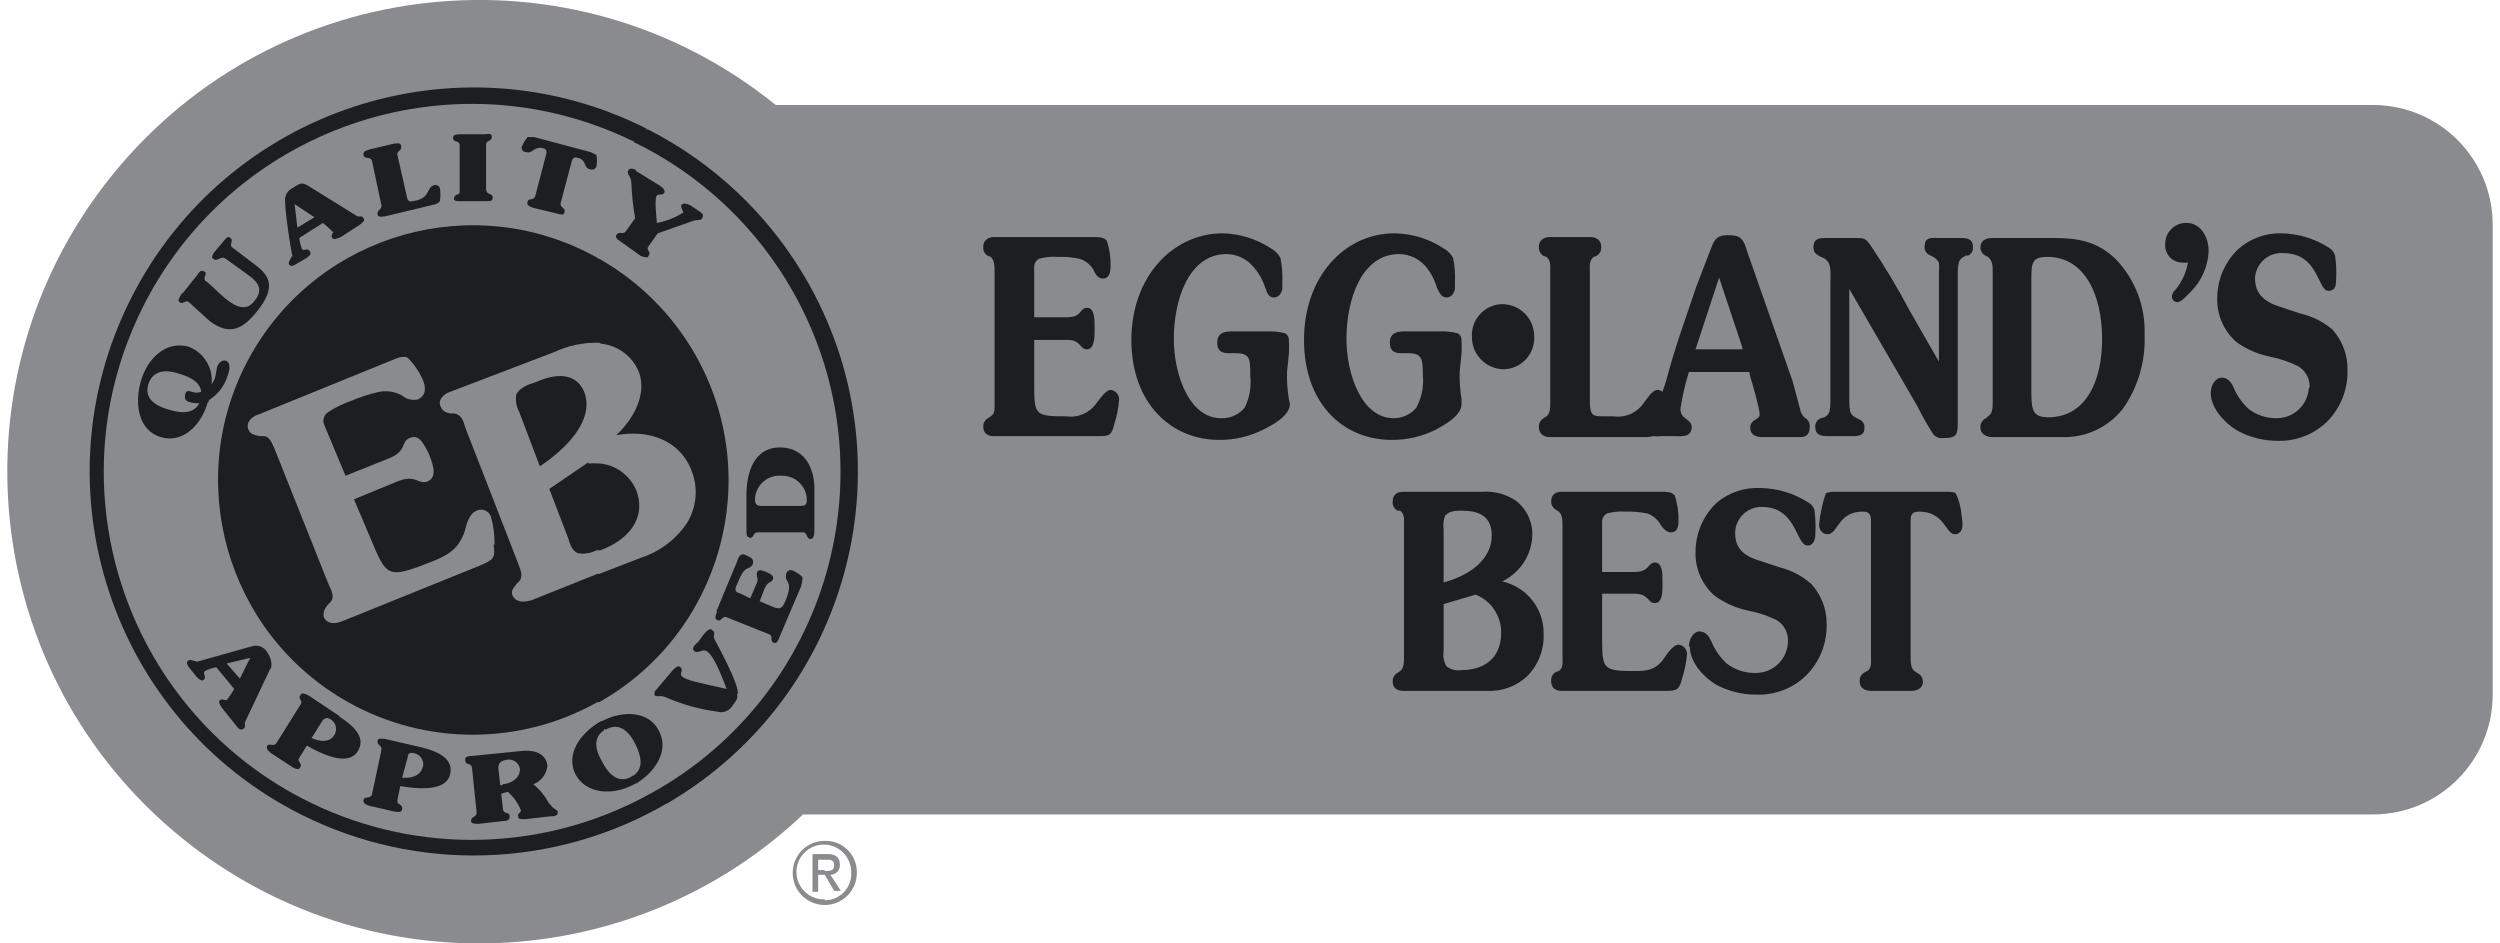
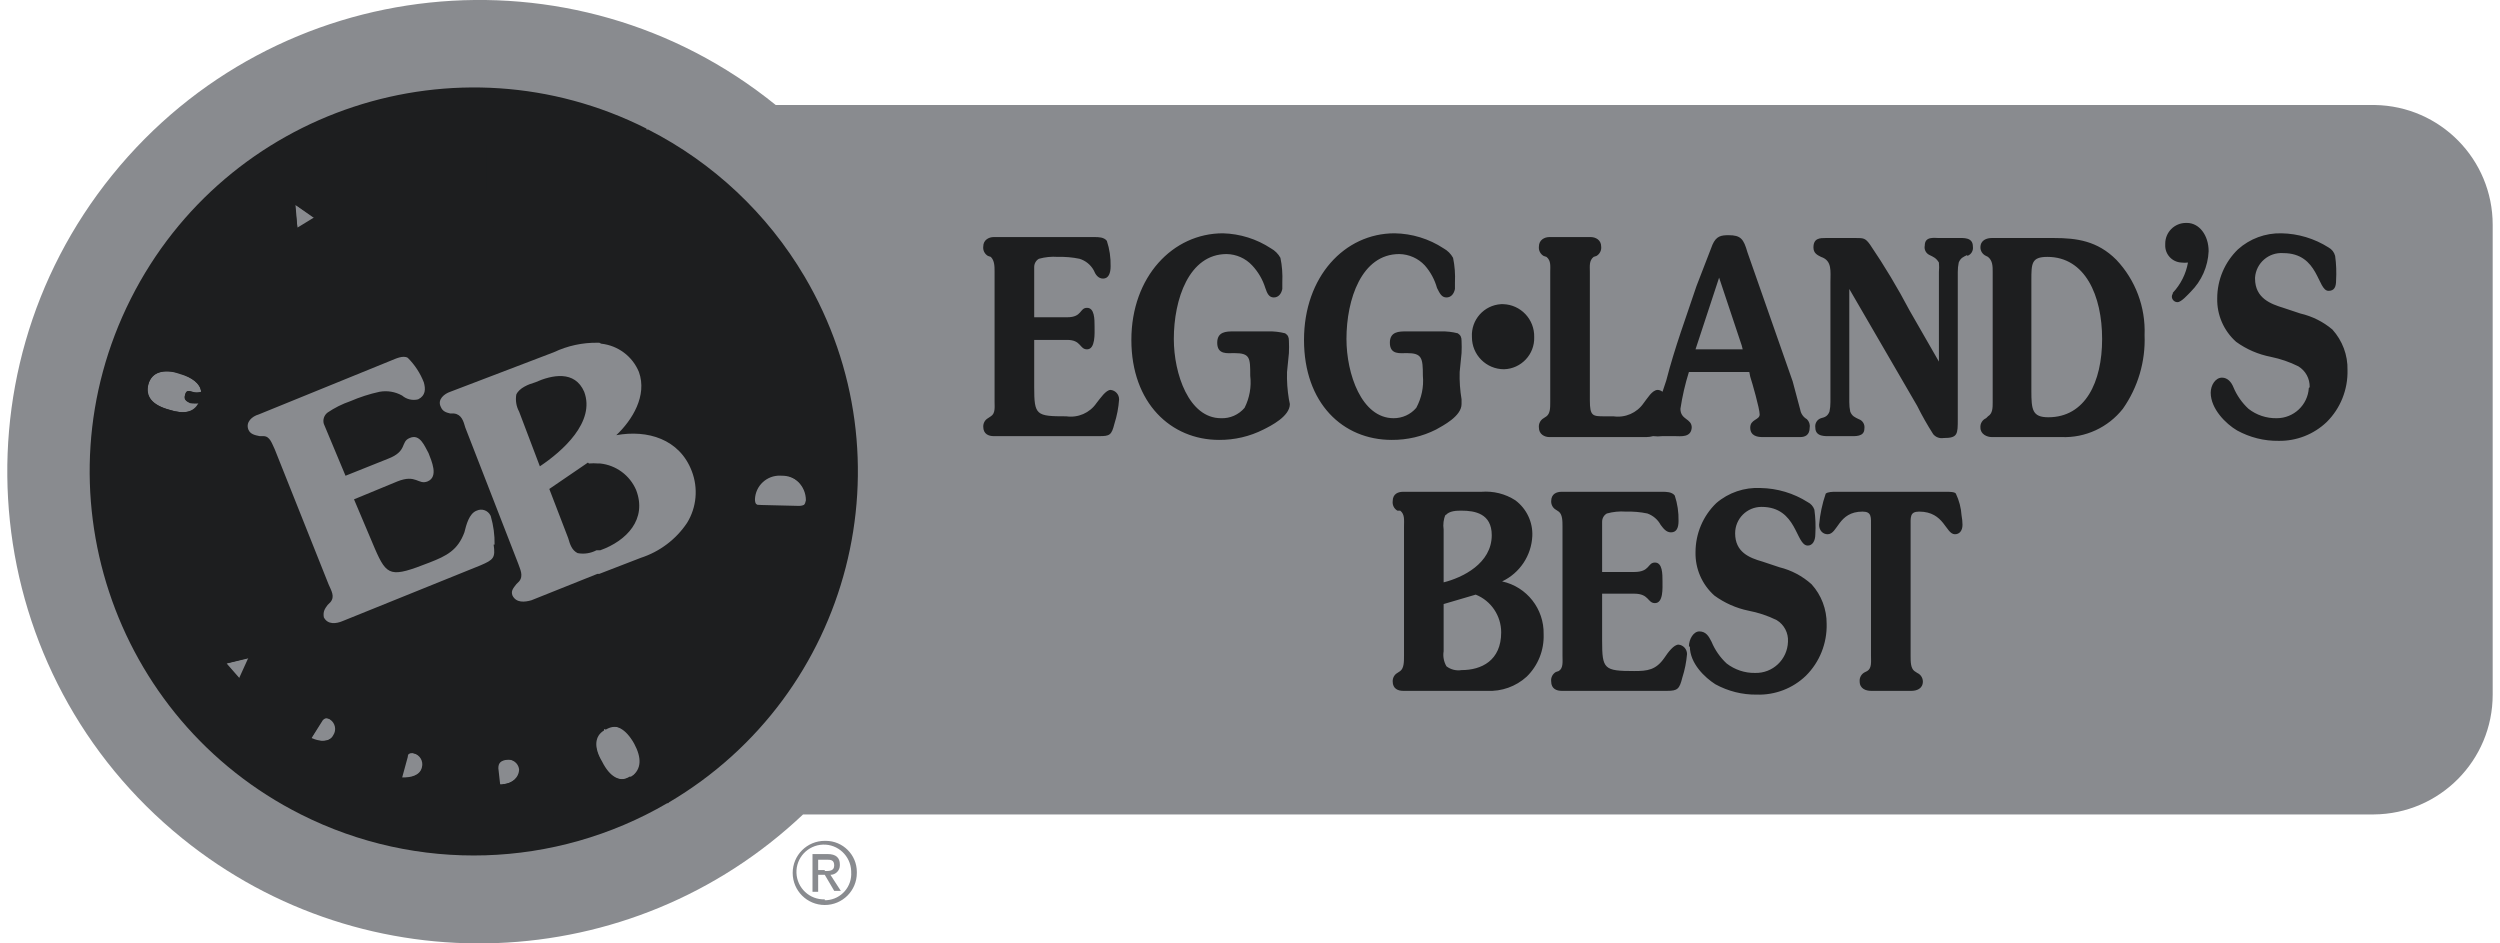
<svg xmlns="http://www.w3.org/2000/svg" width="106" height="40" viewBox="0 0 106 40" fill="none">
  <g clip-path="url(#clip0_450_91)">
    <path d="M100.65 4.452H32.89C24.306 -2.496 11.71 -1.168 4.762 7.42C-2.186 16.008 -0.858 28.6 7.73 35.548C15.518 41.852 26.77 41.416 34.05 34.532H100.65C103.438 34.512 105.69 32.244 105.69 29.452V9.532C105.69 6.756 103.466 4.496 100.69 4.452H100.65Z" fill="#898B8F" />
    <path d="M27.49 5.492H27.41V5.452C19.382 1.408 9.594 4.636 5.546 12.668C1.502 20.696 4.73 30.488 12.758 34.532C17.682 37.012 23.526 36.832 28.29 34.056H28.33L28.37 34.016C36.114 29.444 38.682 19.46 34.11 11.72C32.538 9.06 30.242 6.9 27.49 5.496V5.492Z" fill="#1D1E1F" />
-     <path d="M26.89 5.972H26.81C19.058 2.212 9.726 5.452 5.966 13.204C2.206 20.956 5.446 30.288 13.198 34.048C17.766 36.264 23.13 36.116 27.57 33.652L27.65 33.612C35.158 29.428 37.85 19.952 33.666 12.444C32.11 9.648 29.73 7.404 26.85 6.012L26.89 5.972Z" fill="#898B8F" />
    <path d="M21.45 32.212C21.21 32.212 21.05 32.332 21.09 32.572L21.17 33.252H21.29C21.69 33.252 22.01 32.972 22.01 32.612C21.97 32.348 21.726 32.168 21.462 32.208C21.458 32.208 21.454 32.208 21.45 32.208V32.212ZM9.57 28.132L10.13 28.772L10.53 27.892L9.57 28.132ZM13.33 9.252L12.53 8.692L12.61 9.692L13.33 9.252ZM8.45 17.092C8.318 17.116 8.182 17.116 8.05 17.092C7.89 17.012 7.77 16.932 7.85 16.732C7.93 16.532 8.01 16.572 8.17 16.612C8.286 16.652 8.414 16.652 8.53 16.612C8.49 16.252 8.13 16.012 7.61 15.812C6.93 15.652 6.41 15.772 6.29 16.292C6.17 16.812 6.45 17.172 7.17 17.372C7.77 17.572 8.21 17.492 8.41 17.092H8.45ZM13.97 30.492C13.81 30.412 13.73 30.452 13.65 30.532L13.17 31.332C13.53 31.452 13.97 31.492 14.13 31.172C14.278 30.952 14.214 30.652 13.994 30.508C13.986 30.504 13.978 30.496 13.97 30.492ZM17.49 31.932C17.33 31.932 17.25 31.972 17.21 32.092L17.01 32.972C17.41 32.972 17.81 32.892 17.89 32.532C17.958 32.276 17.806 32.012 17.55 31.944C17.53 31.94 17.51 31.936 17.49 31.932ZM32.29 21.412L33.85 21.452C34.09 21.452 34.13 21.412 34.17 21.212C34.17 20.604 33.678 20.112 33.07 20.112C32.462 20.112 31.97 20.604 31.97 21.212C31.97 21.372 32.01 21.412 32.29 21.412ZM25.65 30.892L25.57 30.932C25.17 31.212 25.17 31.692 25.49 32.292C25.81 32.932 26.25 33.212 26.69 32.932H26.77C27.21 32.612 27.21 32.132 26.89 31.532C26.53 30.892 26.09 30.652 25.65 30.892Z" fill="#898B8F" />
    <path d="M59.37 28.452L59.25 28.532C59.122 28.604 59.046 28.744 59.05 28.892C59.05 29.212 59.29 29.292 59.49 29.292H63.05C63.666 29.324 64.274 29.108 64.73 28.692C65.214 28.22 65.474 27.568 65.45 26.892C65.474 25.82 64.738 24.88 63.69 24.652C64.438 24.296 64.93 23.56 64.97 22.732C64.998 22.136 64.726 21.568 64.25 21.212C63.822 20.936 63.318 20.812 62.81 20.852H59.49C59.29 20.852 59.05 20.932 59.05 21.252C59.03 21.412 59.11 21.572 59.25 21.652H59.37C59.57 21.812 59.53 22.052 59.53 22.332V27.812C59.53 28.052 59.53 28.332 59.37 28.452ZM61.29 21.852C61.45 21.652 61.77 21.652 61.97 21.652C62.53 21.652 63.25 21.772 63.25 22.692C63.25 23.892 62.01 24.492 61.21 24.692V22.452C61.178 22.236 61.206 22.016 61.29 21.812V21.852ZM61.21 27.612V25.612L62.57 25.212C63.222 25.472 63.65 26.108 63.65 26.812C63.65 28.012 62.81 28.412 61.97 28.412C61.742 28.448 61.514 28.392 61.33 28.252C61.218 28.06 61.174 27.832 61.21 27.612ZM66.25 27.812V22.332C66.25 22.092 66.25 21.812 66.09 21.692L65.97 21.612C65.842 21.54 65.766 21.4 65.77 21.252C65.77 20.932 66.01 20.852 66.21 20.852H70.49C70.65 20.852 70.89 20.852 71.01 21.012C71.126 21.36 71.178 21.724 71.17 22.092C71.17 22.372 71.09 22.572 70.85 22.572C70.65 22.572 70.53 22.412 70.41 22.252C70.29 22.028 70.09 21.86 69.85 21.772C69.546 21.708 69.238 21.684 68.93 21.692C68.662 21.672 68.39 21.7 68.13 21.772C68.002 21.844 67.926 21.984 67.93 22.132V24.252H69.29C69.97 24.252 69.85 23.852 70.17 23.852C70.49 23.852 70.49 24.332 70.49 24.652C70.49 24.932 70.53 25.572 70.17 25.572C69.85 25.572 69.93 25.172 69.29 25.172H67.93V27.172C67.93 28.372 68.01 28.452 69.29 28.452C69.85 28.452 70.21 28.412 70.57 27.892C70.73 27.652 70.97 27.332 71.17 27.332C71.374 27.352 71.53 27.524 71.53 27.732C71.502 28.072 71.434 28.408 71.33 28.732C71.21 29.212 71.13 29.292 70.69 29.292H66.21C66.01 29.292 65.77 29.212 65.77 28.892C65.75 28.732 65.83 28.572 65.97 28.492L66.09 28.452C66.29 28.332 66.25 28.052 66.25 27.812ZM71.61 27.412C71.61 27.092 71.81 26.772 72.05 26.772C72.33 26.772 72.45 26.972 72.57 27.212C72.714 27.56 72.934 27.876 73.21 28.132C73.554 28.396 73.978 28.54 74.41 28.532C75.162 28.556 75.786 27.964 75.81 27.212C75.834 26.84 75.65 26.484 75.33 26.292C74.95 26.104 74.546 25.972 74.13 25.892C73.61 25.784 73.118 25.564 72.69 25.252C72.166 24.784 71.874 24.112 71.89 23.412C71.89 22.628 72.206 21.876 72.77 21.332C73.29 20.884 73.966 20.656 74.65 20.692C75.358 20.704 76.05 20.912 76.65 21.292C76.782 21.356 76.882 21.472 76.93 21.612C76.978 21.956 76.99 22.304 76.97 22.652C76.97 22.932 76.85 23.132 76.65 23.132C76.13 23.132 76.21 21.492 74.69 21.492C74.07 21.492 73.57 21.992 73.57 22.612C73.57 23.412 74.17 23.652 74.73 23.812L75.45 24.052C75.954 24.176 76.422 24.424 76.81 24.772C77.226 25.232 77.454 25.832 77.45 26.452C77.47 27.276 77.154 28.072 76.57 28.652C76.014 29.188 75.262 29.476 74.49 29.452C73.874 29.46 73.27 29.308 72.73 29.012C72.29 28.732 71.65 28.132 71.65 27.412H71.61ZM81.01 22.332V27.812C81.01 28.052 81.01 28.332 81.17 28.452L81.29 28.532C81.434 28.596 81.526 28.736 81.53 28.892C81.53 29.212 81.25 29.292 81.05 29.292H79.33C79.13 29.292 78.85 29.212 78.85 28.892C78.834 28.72 78.934 28.56 79.09 28.492L79.17 28.452C79.37 28.332 79.33 28.052 79.33 27.812V22.332C79.33 21.932 79.37 21.692 78.97 21.692C77.93 21.692 77.93 22.652 77.49 22.652C77.29 22.652 77.13 22.492 77.13 22.252C77.17 21.804 77.262 21.36 77.41 20.932C77.49 20.852 77.73 20.852 77.81 20.852H82.53C82.65 20.852 82.89 20.852 82.93 20.932C83.066 21.22 83.15 21.532 83.17 21.852C83.194 21.984 83.21 22.116 83.21 22.252C83.21 22.492 83.09 22.652 82.89 22.652C82.49 22.652 82.45 21.692 81.37 21.692C80.97 21.692 81.01 21.932 81.01 22.332ZM42.17 17.052V11.532C42.17 11.292 42.17 11.052 42.01 10.892L41.89 10.852C41.75 10.772 41.67 10.612 41.69 10.452C41.69 10.172 41.93 10.052 42.13 10.052H46.41C46.57 10.052 46.81 10.052 46.93 10.212C47.046 10.56 47.098 10.924 47.09 11.292C47.09 11.572 47.01 11.812 46.77 11.812C46.57 11.812 46.45 11.652 46.37 11.452C46.238 11.22 46.022 11.048 45.77 10.972C45.466 10.908 45.158 10.884 44.85 10.892C44.582 10.872 44.31 10.9 44.05 10.972C43.922 11.044 43.846 11.184 43.85 11.332V13.452H45.25C45.89 13.452 45.77 13.052 46.09 13.052C46.41 13.052 46.41 13.532 46.41 13.852C46.41 14.132 46.45 14.812 46.09 14.812C45.77 14.812 45.85 14.412 45.25 14.412H43.85V16.412C43.85 17.612 43.93 17.652 45.21 17.652C45.71 17.724 46.206 17.508 46.49 17.092C46.65 16.892 46.89 16.532 47.09 16.532C47.294 16.552 47.45 16.724 47.45 16.932C47.426 17.284 47.358 17.636 47.25 17.972C47.13 18.452 47.05 18.492 46.61 18.492H42.13C41.93 18.492 41.69 18.412 41.69 18.092C41.686 17.944 41.762 17.804 41.89 17.732L42.01 17.652C42.21 17.532 42.17 17.252 42.17 17.052ZM49.77 14.372C49.77 15.852 50.41 17.732 51.77 17.732C52.154 17.748 52.522 17.584 52.77 17.292C52.982 16.872 53.066 16.4 53.01 15.932C53.01 15.172 53.01 14.972 52.33 14.972C52.05 14.972 51.61 15.052 51.61 14.532C51.61 14.052 52.01 14.052 52.29 14.052H53.77C54.014 14.044 54.254 14.072 54.49 14.132C54.61 14.212 54.65 14.292 54.65 14.452C54.658 14.624 54.658 14.8 54.65 14.972L54.57 15.772C54.558 16.16 54.586 16.548 54.65 16.932C54.666 16.996 54.678 17.064 54.69 17.132C54.69 17.652 53.89 18.052 53.57 18.212C52.986 18.508 52.342 18.656 51.69 18.652C49.65 18.652 47.97 17.092 47.97 14.412C47.97 11.732 49.73 9.892 51.85 9.892C52.578 9.912 53.282 10.132 53.89 10.532C54.058 10.624 54.198 10.764 54.29 10.932C54.362 11.272 54.386 11.624 54.37 11.972V12.252C54.33 12.452 54.21 12.612 54.01 12.612C53.81 12.612 53.73 12.452 53.65 12.212C53.538 11.852 53.346 11.524 53.09 11.252C52.81 10.952 52.422 10.78 52.01 10.772C50.41 10.772 49.77 12.692 49.77 14.372ZM57.09 14.372C57.09 15.852 57.73 17.732 59.09 17.732C59.458 17.732 59.81 17.576 60.05 17.292C60.274 16.876 60.374 16.404 60.33 15.932C60.33 15.172 60.29 14.972 59.65 14.972C59.37 14.972 58.93 15.052 58.93 14.532C58.93 14.052 59.33 14.052 59.61 14.052H61.09C61.334 14.044 61.574 14.072 61.81 14.132C61.93 14.212 61.97 14.292 61.97 14.452C61.978 14.624 61.978 14.8 61.97 14.972L61.89 15.772C61.878 16.16 61.906 16.548 61.97 16.932C61.97 17 61.97 17.064 61.97 17.132C61.97 17.652 61.17 18.052 60.89 18.212C60.306 18.508 59.662 18.656 59.01 18.652C56.93 18.652 55.29 17.092 55.29 14.412C55.29 11.732 57.01 9.892 59.13 9.892C59.87 9.904 60.59 10.124 61.21 10.532C61.378 10.624 61.518 10.764 61.61 10.932C61.682 11.272 61.706 11.624 61.69 11.972V12.252C61.65 12.452 61.53 12.612 61.33 12.612C61.13 12.612 61.05 12.452 60.93 12.212C60.83 11.856 60.654 11.528 60.41 11.252C60.13 10.952 59.742 10.78 59.33 10.772C57.73 10.772 57.09 12.692 57.09 14.372ZM62.41 14.292C62.366 13.564 62.918 12.94 63.646 12.896C63.674 12.896 63.702 12.896 63.73 12.896C64.482 12.916 65.07 13.544 65.05 14.296C65.074 15.024 64.498 15.636 63.77 15.656C63.018 15.656 62.41 15.048 62.41 14.296V14.292ZM71.73 18.132C71.73 17.732 71.25 17.812 71.25 17.332C71.33 16.804 71.45 16.28 71.61 15.772H74.17L74.21 15.972C74.29 16.212 74.61 17.332 74.61 17.572C74.61 17.812 74.21 17.772 74.21 18.132C74.21 18.492 74.53 18.532 74.73 18.532H76.33C76.53 18.532 76.73 18.452 76.73 18.132C76.754 18 76.706 17.864 76.61 17.772C76.462 17.688 76.358 17.54 76.33 17.372L76.01 16.172L74.09 10.692C73.93 10.132 73.81 9.972 73.29 9.972C72.97 9.972 72.77 10.012 72.61 10.372L71.93 12.132C71.49 13.452 71.01 14.732 70.65 16.132L70.49 16.612C70.434 16.564 70.362 16.536 70.29 16.532C70.05 16.532 69.85 16.892 69.69 17.092C69.406 17.508 68.91 17.724 68.41 17.652H68.05C67.53 17.652 67.41 17.652 67.41 16.972V11.532C67.41 11.292 67.37 11.052 67.57 10.892L67.69 10.852C67.83 10.772 67.91 10.612 67.89 10.452C67.89 10.172 67.65 10.052 67.45 10.052H65.69C65.49 10.052 65.25 10.172 65.25 10.452C65.23 10.612 65.31 10.772 65.45 10.852L65.57 10.892C65.77 11.052 65.73 11.292 65.73 11.532V17.052C65.73 17.292 65.73 17.532 65.57 17.652L65.45 17.732C65.31 17.812 65.23 17.972 65.25 18.132C65.25 18.412 65.49 18.532 65.69 18.532H69.81C69.906 18.532 69.998 18.516 70.09 18.492C70.222 18.508 70.358 18.508 70.49 18.492H71.01C71.25 18.492 71.73 18.572 71.73 18.092V18.132ZM72.89 11.772L73.85 14.652L73.89 14.812H71.89L72.89 11.772ZM83.41 10.812C83.25 10.892 83.13 10.932 83.05 11.132C83.022 11.264 83.01 11.396 83.01 11.532V17.772C83.01 18.412 83.01 18.572 82.41 18.572C82.246 18.6 82.078 18.54 81.97 18.412C81.722 18.024 81.494 17.624 81.29 17.212L78.41 12.252V17.052C78.41 17.188 78.422 17.32 78.45 17.452C78.53 17.652 78.65 17.692 78.81 17.772C78.978 17.828 79.078 17.996 79.05 18.172C79.05 18.532 78.65 18.492 78.41 18.492H77.61C77.41 18.492 76.97 18.532 76.97 18.132C76.942 17.956 77.042 17.788 77.21 17.732C77.37 17.692 77.49 17.652 77.57 17.452C77.598 17.32 77.61 17.188 77.61 17.052V11.972C77.61 11.492 77.69 11.052 77.21 10.892C77.05 10.812 76.89 10.732 76.89 10.492C76.89 10.092 77.17 10.092 77.41 10.092H78.69C79.01 10.092 79.09 10.092 79.29 10.372C79.902 11.272 80.462 12.208 80.97 13.172L82.21 15.332V11.532C82.222 11.4 82.222 11.264 82.21 11.132C82.09 10.932 81.97 10.892 81.81 10.812C81.658 10.74 81.574 10.576 81.61 10.412C81.61 10.012 82.01 10.092 82.21 10.092H83.01C83.25 10.092 83.65 10.052 83.65 10.452C83.678 10.628 83.578 10.796 83.41 10.852V10.812ZM84.29 17.652L84.21 17.732C84.054 17.8 83.954 17.96 83.97 18.132C83.97 18.412 84.25 18.532 84.45 18.532H87.41C88.418 18.572 89.386 18.124 90.01 17.332C90.65 16.42 90.974 15.324 90.93 14.212C90.978 13.028 90.546 11.872 89.73 11.012C88.93 10.212 88.05 10.092 87.09 10.092H84.45C84.25 10.092 83.97 10.172 83.97 10.492C83.97 10.648 84.066 10.788 84.21 10.852L84.29 10.892C84.49 11.052 84.49 11.292 84.49 11.532V17.052C84.49 17.292 84.49 17.532 84.29 17.652ZM86.13 11.892C86.13 11.172 86.13 10.892 86.81 10.892C88.41 10.892 89.13 12.532 89.13 14.372C89.13 16.212 88.41 17.692 86.85 17.692C86.17 17.692 86.13 17.372 86.13 16.572V11.892ZM97.93 16.412C97.938 16.052 97.758 15.72 97.45 15.532C97.082 15.348 96.694 15.216 96.29 15.132C95.754 15.028 95.25 14.812 94.81 14.492C94.286 14.024 93.994 13.352 94.01 12.652C94.01 11.868 94.326 11.116 94.89 10.572C95.394 10.12 96.054 9.876 96.73 9.892C97.438 9.904 98.13 10.112 98.73 10.492C98.87 10.568 98.97 10.696 99.01 10.852C99.058 11.196 99.07 11.544 99.05 11.892C99.05 12.172 98.97 12.332 98.73 12.332C98.25 12.332 98.33 10.732 96.81 10.732C96.194 10.688 95.658 11.152 95.614 11.768C95.614 11.784 95.614 11.796 95.614 11.812C95.614 12.652 96.294 12.892 96.814 13.052L97.534 13.292C98.034 13.408 98.502 13.64 98.894 13.972C99.318 14.444 99.55 15.056 99.534 15.692C99.554 16.516 99.238 17.312 98.654 17.892C98.106 18.416 97.374 18.704 96.614 18.692C95.998 18.7 95.394 18.548 94.854 18.252C94.374 17.972 93.734 17.332 93.734 16.652C93.734 16.332 93.934 16.012 94.214 16.012C94.454 16.012 94.614 16.212 94.694 16.412C94.838 16.76 95.058 17.076 95.334 17.332C95.674 17.6 96.098 17.74 96.534 17.732C97.254 17.732 97.85 17.172 97.894 16.452L97.934 16.412H97.93ZM92.13 12.412C92.462 12.056 92.686 11.612 92.77 11.132C92.678 11.144 92.582 11.144 92.49 11.132C92.094 11.112 91.786 10.776 91.806 10.376C91.806 10.36 91.806 10.344 91.806 10.332C91.806 9.844 92.198 9.452 92.686 9.452C92.698 9.452 92.714 9.452 92.726 9.452C93.246 9.452 93.646 9.972 93.646 10.652C93.618 11.3 93.346 11.912 92.886 12.372C92.766 12.492 92.486 12.812 92.326 12.812C92.194 12.812 92.086 12.704 92.086 12.572C92.086 12.528 92.102 12.488 92.126 12.452V12.412H92.13ZM22.93 19.772C23.85 19.132 25.25 17.892 24.77 16.612C24.37 15.692 23.45 15.892 22.69 16.212C22.41 16.292 22.01 16.452 21.89 16.732C21.85 16.98 21.89 17.232 22.01 17.452L22.89 19.772H22.93Z" fill="#1D1E1F" />
    <path d="M25.41 10.972H25.37L25.33 10.932C20.126 8.016 13.546 9.868 10.626 15.068C7.71 20.272 9.562 26.852 14.762 29.772C18.042 31.612 22.046 31.612 25.326 29.772H25.406C30.598 26.836 32.426 20.244 29.49 15.056C28.526 13.352 27.114 11.94 25.406 10.972H25.41Z" fill="#1D1E1F" />
-     <path d="M24.05 22.852C24.17 23.092 24.25 23.332 24.53 23.452C24.802 23.504 25.086 23.46 25.33 23.332H25.41C26.49 22.932 27.41 22.012 26.93 20.772C26.674 20.136 26.09 19.692 25.41 19.612H25.33C25.198 19.6 25.062 19.6 24.93 19.612L23.29 20.732L24.05 22.852Z" fill="#1D1E1F" />
    <path d="M35.61 36.652C35.61 36.372 35.45 36.212 35.09 36.212H34.45V37.812H34.69V37.092H34.97L35.37 37.772H35.65L35.21 37.092C35.43 37.092 35.61 36.912 35.61 36.692V36.652ZM34.97 36.892H34.69V36.452H35.05C35.21 36.452 35.37 36.452 35.37 36.692C35.37 36.932 35.17 36.932 34.97 36.932V36.892Z" fill="#898B8F" />
    <path d="M34.97 35.652C34.218 35.652 33.61 36.26 33.61 37.012C33.61 37.764 34.218 38.372 34.97 38.372C35.722 38.372 36.33 37.764 36.33 37.012C36.33 37 36.33 36.984 36.33 36.972C36.33 36.244 35.738 35.652 35.01 35.652C34.998 35.652 34.982 35.652 34.97 35.652ZM34.97 38.132C34.33 38.156 33.794 37.652 33.77 37.012C33.746 36.372 34.25 35.836 34.89 35.812C35.53 35.788 36.066 36.292 36.09 36.932C36.09 36.944 36.09 36.96 36.09 36.972C36.134 37.588 35.67 38.124 35.054 38.168C35.026 38.168 34.998 38.168 34.97 38.168V38.128V38.132Z" fill="#898B8F" />
    <path d="M8.85 17.052C8.85 17.024 8.85 17 8.85 16.972C9.234 16.732 9.518 16.364 9.65 15.932C9.73 15.732 9.81 15.372 9.57 15.292C9.41 15.252 9.29 15.372 9.21 15.532L9.13 15.972C9.098 16.088 9.042 16.196 8.97 16.292C9.05 15.592 8.634 14.928 7.97 14.692C7.05 14.452 6.25 15.172 5.97 16.172C5.69 17.172 5.89 18.252 6.81 18.532C7.73 18.812 8.53 18.052 8.81 17.052H8.85ZM7.17 17.372C6.45 17.172 6.13 16.812 6.29 16.292C6.45 15.772 6.93 15.612 7.61 15.852C8.17 16.012 8.49 16.252 8.53 16.612C8.402 16.66 8.258 16.66 8.13 16.612C8.01 16.572 7.89 16.532 7.85 16.732C7.81 16.932 7.89 17.012 8.05 17.052C8.178 17.092 8.314 17.104 8.45 17.092C8.25 17.492 7.81 17.572 7.17 17.372ZM7.73 12.452L8.37 11.652C8.49 11.452 8.57 11.452 8.69 11.532C8.81 11.612 8.57 11.772 8.73 11.932C8.81 11.932 9.37 12.532 9.65 12.732C9.97 12.972 10.45 13.252 10.81 12.732C11.13 12.332 11.01 12.012 10.57 11.692L9.57 10.972C9.37 10.812 9.21 11.132 9.05 10.972C8.97 10.972 8.97 10.852 9.09 10.692L9.49 10.212C9.61 10.052 9.69 10.012 9.77 10.092C9.93 10.212 9.69 10.372 9.85 10.492L10.85 11.252C11.37 11.652 11.77 12.132 10.89 13.212C10.25 14.012 9.69 14.212 8.89 13.612L8.01 12.812C7.85 12.692 7.77 12.932 7.61 12.812C7.53 12.772 7.57 12.652 7.73 12.412V12.452ZM12.37 10.852C12.37 10.932 12.21 11.092 12.25 11.212C12.33 11.292 12.41 11.292 12.53 11.212L13.01 10.932C13.17 10.812 13.21 10.732 13.13 10.652C13.05 10.492 12.89 10.652 12.81 10.572C12.75 10.42 12.706 10.256 12.69 10.092L13.69 9.452C13.846 9.576 13.994 9.708 14.13 9.852C14.13 9.852 14.01 9.972 14.09 10.092C14.13 10.172 14.25 10.132 14.45 10.052L15.25 9.532C15.41 9.412 15.49 9.332 15.41 9.252C15.33 9.092 15.21 9.252 15.09 9.132L13.09 7.892C12.81 7.732 12.77 7.732 12.41 7.972C12.182 8.076 12.05 8.324 12.09 8.572C12.09 9.012 12.33 10.652 12.41 10.892L12.37 10.852ZM13.33 9.212L12.61 9.652L12.49 8.652L13.33 9.212ZM15.41 6.572C15.41 6.452 15.41 6.412 15.69 6.332L16.69 6.092C16.93 6.052 17.01 6.092 17.01 6.212C17.05 6.412 16.81 6.372 16.85 6.572L17.25 8.332C17.29 8.572 17.37 8.572 17.69 8.492C18.25 8.332 18.09 7.932 18.41 7.852C18.51 7.824 18.614 7.876 18.65 7.972C18.682 8.156 18.682 8.348 18.65 8.532C18.57 8.612 18.53 8.652 18.33 8.692L16.33 9.172C16.09 9.212 16.01 9.172 16.01 9.092C15.97 8.892 16.21 8.892 16.17 8.692L15.77 6.812C15.69 6.612 15.45 6.772 15.41 6.572ZM19.53 5.692H20.57C20.81 5.652 20.85 5.692 20.85 5.812C20.85 6.012 20.61 5.932 20.61 6.132V8.052C20.65 8.292 20.89 8.172 20.89 8.372C20.89 8.492 20.85 8.532 20.61 8.532H19.57C19.33 8.532 19.25 8.532 19.25 8.412C19.25 8.212 19.53 8.292 19.49 8.092V6.172C19.49 5.932 19.21 6.052 19.21 5.852C19.21 5.732 19.29 5.692 19.53 5.692ZM22.13 6.212C22.186 6.068 22.27 5.932 22.37 5.812H22.65L25.05 6.452L25.29 6.572C25.318 6.732 25.318 6.892 25.29 7.052C25.258 7.156 25.146 7.216 25.038 7.184C25.026 7.184 25.018 7.176 25.01 7.172C24.73 7.132 24.89 6.772 24.49 6.692C24.37 6.652 24.29 6.692 24.25 6.812L23.77 8.612C23.73 8.812 24.01 8.812 23.93 9.012C23.93 9.092 23.85 9.132 23.61 9.052L22.61 8.812C22.37 8.732 22.33 8.652 22.37 8.572C22.37 8.372 22.61 8.532 22.69 8.332L23.17 6.492C23.17 6.372 23.17 6.332 23.05 6.292C22.65 6.172 22.57 6.532 22.33 6.452C22.218 6.46 22.122 6.38 22.114 6.268C22.114 6.236 22.114 6.2 22.13 6.172V6.212ZM26.97 7.252L28.01 7.892C28.21 8.052 28.21 8.132 28.13 8.212C28.09 8.292 27.89 8.212 27.85 8.292C27.73 8.452 27.85 9.332 27.85 9.452C28.25 9.38 28.63 9.228 28.97 9.012C28.97 8.932 28.85 8.812 28.89 8.692C28.97 8.612 29.05 8.612 29.25 8.692L29.61 8.932C29.81 9.052 29.85 9.132 29.77 9.252C29.73 9.372 29.57 9.292 29.37 9.372L27.89 9.892L27.49 10.452C27.37 10.612 27.65 10.692 27.49 10.852C27.49 10.932 27.37 10.932 27.17 10.852L26.33 10.252C26.13 10.132 26.09 10.052 26.13 9.972C26.25 9.772 26.41 9.972 26.53 9.812L26.93 9.252C26.842 8.764 26.79 8.268 26.77 7.772C26.77 7.452 26.53 7.372 26.65 7.212C26.69 7.132 26.81 7.132 26.97 7.212V7.252ZM11.49 28.332C11.543 28.119 11.49 27.892 11.33 27.652C11.19 27.416 10.906 27.316 10.65 27.412L8.37 28.052C8.25 28.052 8.09 27.932 7.97 28.012C7.89 28.092 7.93 28.172 8.01 28.292L8.33 28.692C8.49 28.852 8.57 28.892 8.65 28.812C8.77 28.692 8.57 28.572 8.69 28.452C8.842 28.376 9.002 28.32 9.17 28.292L9.93 29.212C9.834 29.38 9.726 29.54 9.61 29.692C9.53 29.692 9.41 29.612 9.33 29.692C9.25 29.692 9.29 29.852 9.41 30.012L10.05 30.812C10.13 30.932 10.25 30.972 10.33 30.892C10.45 30.812 10.33 30.692 10.41 30.572L11.45 28.372L11.49 28.332ZM10.17 28.772L9.61 28.132L10.61 27.892L10.17 28.772ZM14.41 30.372L13.09 29.492C12.85 29.372 12.77 29.372 12.73 29.492C12.61 29.652 12.89 29.692 12.73 29.892L11.73 31.492C11.61 31.692 11.45 31.492 11.33 31.612C11.29 31.732 11.33 31.812 11.49 31.932L12.41 32.532C12.61 32.652 12.69 32.612 12.73 32.532C12.85 32.372 12.57 32.292 12.69 32.132L13.01 31.612C14.05 32.212 14.85 32.372 15.17 31.852C15.49 31.332 15.13 30.852 14.37 30.372H14.41ZM14.17 31.172C13.97 31.492 13.57 31.452 13.21 31.292L13.69 30.532C13.77 30.452 13.85 30.412 14.01 30.492C14.238 30.624 14.318 30.92 14.186 31.148C14.182 31.156 14.178 31.164 14.17 31.172ZM17.89 31.692L16.33 31.332C16.09 31.292 16.01 31.332 16.01 31.412C15.97 31.612 16.21 31.572 16.17 31.812L15.77 33.692C15.69 33.892 15.45 33.732 15.41 33.932C15.41 34.012 15.41 34.092 15.69 34.172L16.73 34.412C16.97 34.452 17.05 34.412 17.05 34.292C17.09 34.092 16.81 34.132 16.85 33.932L16.97 33.332C18.17 33.532 18.97 33.412 19.09 32.812C19.21 32.212 18.69 31.892 17.89 31.692ZM17.93 32.492C17.85 32.892 17.45 33.012 17.05 32.972L17.29 32.092C17.29 31.972 17.37 31.892 17.53 31.932C17.794 31.968 17.978 32.208 17.942 32.472C17.942 32.492 17.934 32.512 17.93 32.532V32.492ZM23.29 34.092C23.126 33.764 22.894 33.48 22.61 33.252C22.95 33.128 23.186 32.812 23.21 32.452C23.13 31.892 22.57 31.772 22.01 31.852L20.01 32.052C19.77 32.052 19.69 32.132 19.73 32.252C19.73 32.452 19.97 32.332 20.01 32.532L20.21 34.452C20.21 34.652 19.97 34.612 19.97 34.812C19.97 34.892 20.05 34.932 20.29 34.932L21.33 34.812C21.57 34.812 21.61 34.732 21.61 34.612C21.61 34.412 21.37 34.532 21.33 34.332L21.25 33.652L21.53 33.572C21.778 33.788 21.974 34.064 22.09 34.372C22.09 34.452 21.93 34.492 21.97 34.612C21.97 34.732 22.05 34.732 22.29 34.732L23.33 34.612C23.61 34.612 23.65 34.532 23.65 34.452C23.65 34.292 23.49 34.372 23.29 34.052V34.092ZM21.29 33.292H21.21L21.13 32.572C21.13 32.332 21.25 32.252 21.49 32.212C21.75 32.164 22.002 32.336 22.046 32.6C22.046 32.604 22.046 32.608 22.046 32.612C22.046 32.972 21.726 33.212 21.326 33.252L21.286 33.292H21.29ZM25.57 30.572H25.49C24.57 31.092 23.97 32.012 24.41 32.852C24.89 33.692 26.01 33.732 26.89 33.252L26.97 33.212H27.01L27.05 33.172C27.85 32.652 28.37 31.772 27.93 30.972C27.53 30.172 26.45 30.092 25.53 30.572H25.57ZM26.85 32.892H26.81L26.77 32.932C26.29 33.212 25.85 32.932 25.53 32.292C25.17 31.692 25.21 31.212 25.61 30.972V30.932C25.61 30.892 25.65 30.932 25.69 30.932C26.17 30.652 26.61 30.892 26.93 31.532C27.25 32.172 27.25 32.612 26.85 32.892ZM31.25 29.412C31.29 29.612 31.25 29.652 31.05 29.932C30.914 30.148 30.654 30.248 30.41 30.172C29.666 30.076 28.938 29.872 28.25 29.572C27.97 29.452 27.89 29.572 27.77 29.492C27.73 29.452 27.73 29.332 27.85 29.212L28.53 28.412C28.69 28.252 28.77 28.212 28.85 28.292C29.01 28.412 28.77 28.572 28.93 28.692C29.13 28.852 29.57 28.932 30.81 29.212C30.33 27.932 30.13 27.732 29.97 27.612C29.81 27.492 29.57 27.732 29.45 27.612C29.33 27.532 29.37 27.412 29.61 27.212L29.81 26.932C30.01 26.692 30.13 26.612 30.21 26.732C30.37 26.812 30.21 26.972 30.29 27.092C30.65 27.772 31.29 28.972 31.29 29.412H31.25ZM30.37 25.932L31.25 23.812C31.33 23.532 31.45 23.452 31.61 23.532L31.77 23.612C31.886 23.652 31.958 23.772 31.93 23.892C31.77 24.252 31.61 23.852 31.29 24.692C31.13 25.012 31.13 25.092 31.41 25.172L31.81 25.372L32.05 24.812C32.21 24.492 32.05 24.492 32.09 24.292C32.13 24.172 32.21 24.132 32.49 24.252C32.77 24.372 32.81 24.452 32.77 24.572C32.69 24.732 32.57 24.612 32.41 24.972L32.21 25.492L32.77 25.732C33.09 25.852 33.17 25.812 33.33 25.412C33.65 24.612 33.25 24.692 33.33 24.372C33.33 24.26 33.418 24.172 33.53 24.172C33.574 24.172 33.614 24.188 33.65 24.212C33.782 24.272 33.906 24.352 34.01 24.452C34.05 24.532 34.01 24.652 33.97 24.852L33.05 27.012C32.97 27.252 32.89 27.292 32.81 27.252C32.61 27.172 32.81 26.972 32.61 26.892L30.81 26.172C30.61 26.092 30.61 26.372 30.41 26.292C30.33 26.252 30.29 26.172 30.41 25.932H30.37ZM31.77 22.812C32.01 22.812 31.89 22.572 32.13 22.572H34.05C34.25 22.572 34.17 22.852 34.37 22.852C34.45 22.852 34.53 22.772 34.53 22.532V20.892C34.57 19.852 34.13 19.012 33.13 18.972C32.13 18.932 31.69 19.772 31.65 20.852V22.452C31.65 22.692 31.65 22.772 31.77 22.772V22.812ZM33.13 20.172C33.702 20.148 34.186 20.596 34.21 21.172C34.21 21.184 34.21 21.2 34.21 21.212C34.21 21.412 34.13 21.452 33.89 21.452H32.29C32.09 21.452 32.01 21.372 32.01 21.172C32.03 20.596 32.514 20.148 33.086 20.168C33.102 20.168 33.114 20.168 33.13 20.168V20.172Z" fill="#1D1E1F" />
    <path d="M20.93 23.092C21.01 23.652 20.93 23.732 20.37 23.972L14.53 26.332C14.25 26.452 13.89 26.492 13.73 26.172C13.69 25.932 13.77 25.812 13.89 25.652L14.01 25.532C14.21 25.292 14.05 25.052 13.93 24.772L11.65 19.052C11.53 18.812 11.45 18.492 11.17 18.492H11.01C10.81 18.452 10.61 18.412 10.53 18.212C10.41 17.892 10.69 17.652 10.97 17.572L16.57 15.292C16.77 15.212 17.09 15.052 17.29 15.172C17.586 15.468 17.818 15.82 17.97 16.212C18.05 16.492 18.05 16.772 17.73 16.932C17.49 16.992 17.238 16.932 17.05 16.772C16.758 16.608 16.418 16.552 16.09 16.612C15.666 16.704 15.25 16.84 14.85 17.012C14.51 17.128 14.186 17.292 13.89 17.492C13.742 17.604 13.678 17.796 13.73 17.972L14.65 20.172L16.45 19.452C17.29 19.132 16.97 18.732 17.37 18.572C17.81 18.372 18.01 18.932 18.17 19.212C18.29 19.532 18.61 20.212 18.13 20.412C17.73 20.572 17.65 20.092 16.85 20.412L15.01 21.172L15.89 23.252C16.41 24.452 16.57 24.492 18.21 23.852C18.93 23.572 19.41 23.332 19.69 22.572C19.77 22.252 19.89 21.772 20.21 21.652C20.43 21.548 20.69 21.64 20.798 21.86C20.802 21.872 20.806 21.88 20.81 21.892C20.922 22.28 20.978 22.688 20.97 23.092H20.93ZM19.09 16.612L23.49 14.932C24.066 14.66 24.694 14.524 25.33 14.532H25.41L25.49 14.572C26.202 14.648 26.818 15.108 27.09 15.772C27.45 16.772 26.81 17.812 26.13 18.452C27.45 18.212 28.81 18.612 29.33 19.972C29.61 20.696 29.538 21.512 29.13 22.172C28.662 22.872 27.97 23.392 27.17 23.652L25.41 24.332H25.33L22.53 25.452C22.25 25.532 21.89 25.572 21.73 25.252C21.65 25.052 21.77 24.932 21.89 24.772L22.01 24.652C22.21 24.412 22.05 24.132 21.97 23.892L19.73 18.132C19.65 17.852 19.57 17.572 19.25 17.532H19.09C18.93 17.492 18.77 17.452 18.69 17.252C18.53 16.932 18.85 16.692 19.09 16.612ZM24.93 19.612L23.29 20.732L24.09 22.812C24.17 23.092 24.25 23.332 24.49 23.452C24.762 23.504 25.046 23.46 25.29 23.332H25.45C26.57 22.932 27.45 22.012 26.97 20.772C26.702 20.152 26.122 19.724 25.45 19.652H25.37C25.238 19.64 25.102 19.64 24.97 19.652L24.93 19.612ZM22.01 17.452L22.89 19.772C23.85 19.132 25.25 17.892 24.77 16.612C24.37 15.692 23.41 15.892 22.69 16.212C22.41 16.292 22.01 16.452 21.89 16.732C21.85 16.98 21.89 17.232 22.01 17.452Z" fill="#898B8F" />
  </g>
  <defs>
    <clipPath id="clip0_450_91">
      <rect width="105.38" height="40" fill="white" transform="translate(0.31)" />
    </clipPath>
  </defs>
</svg>